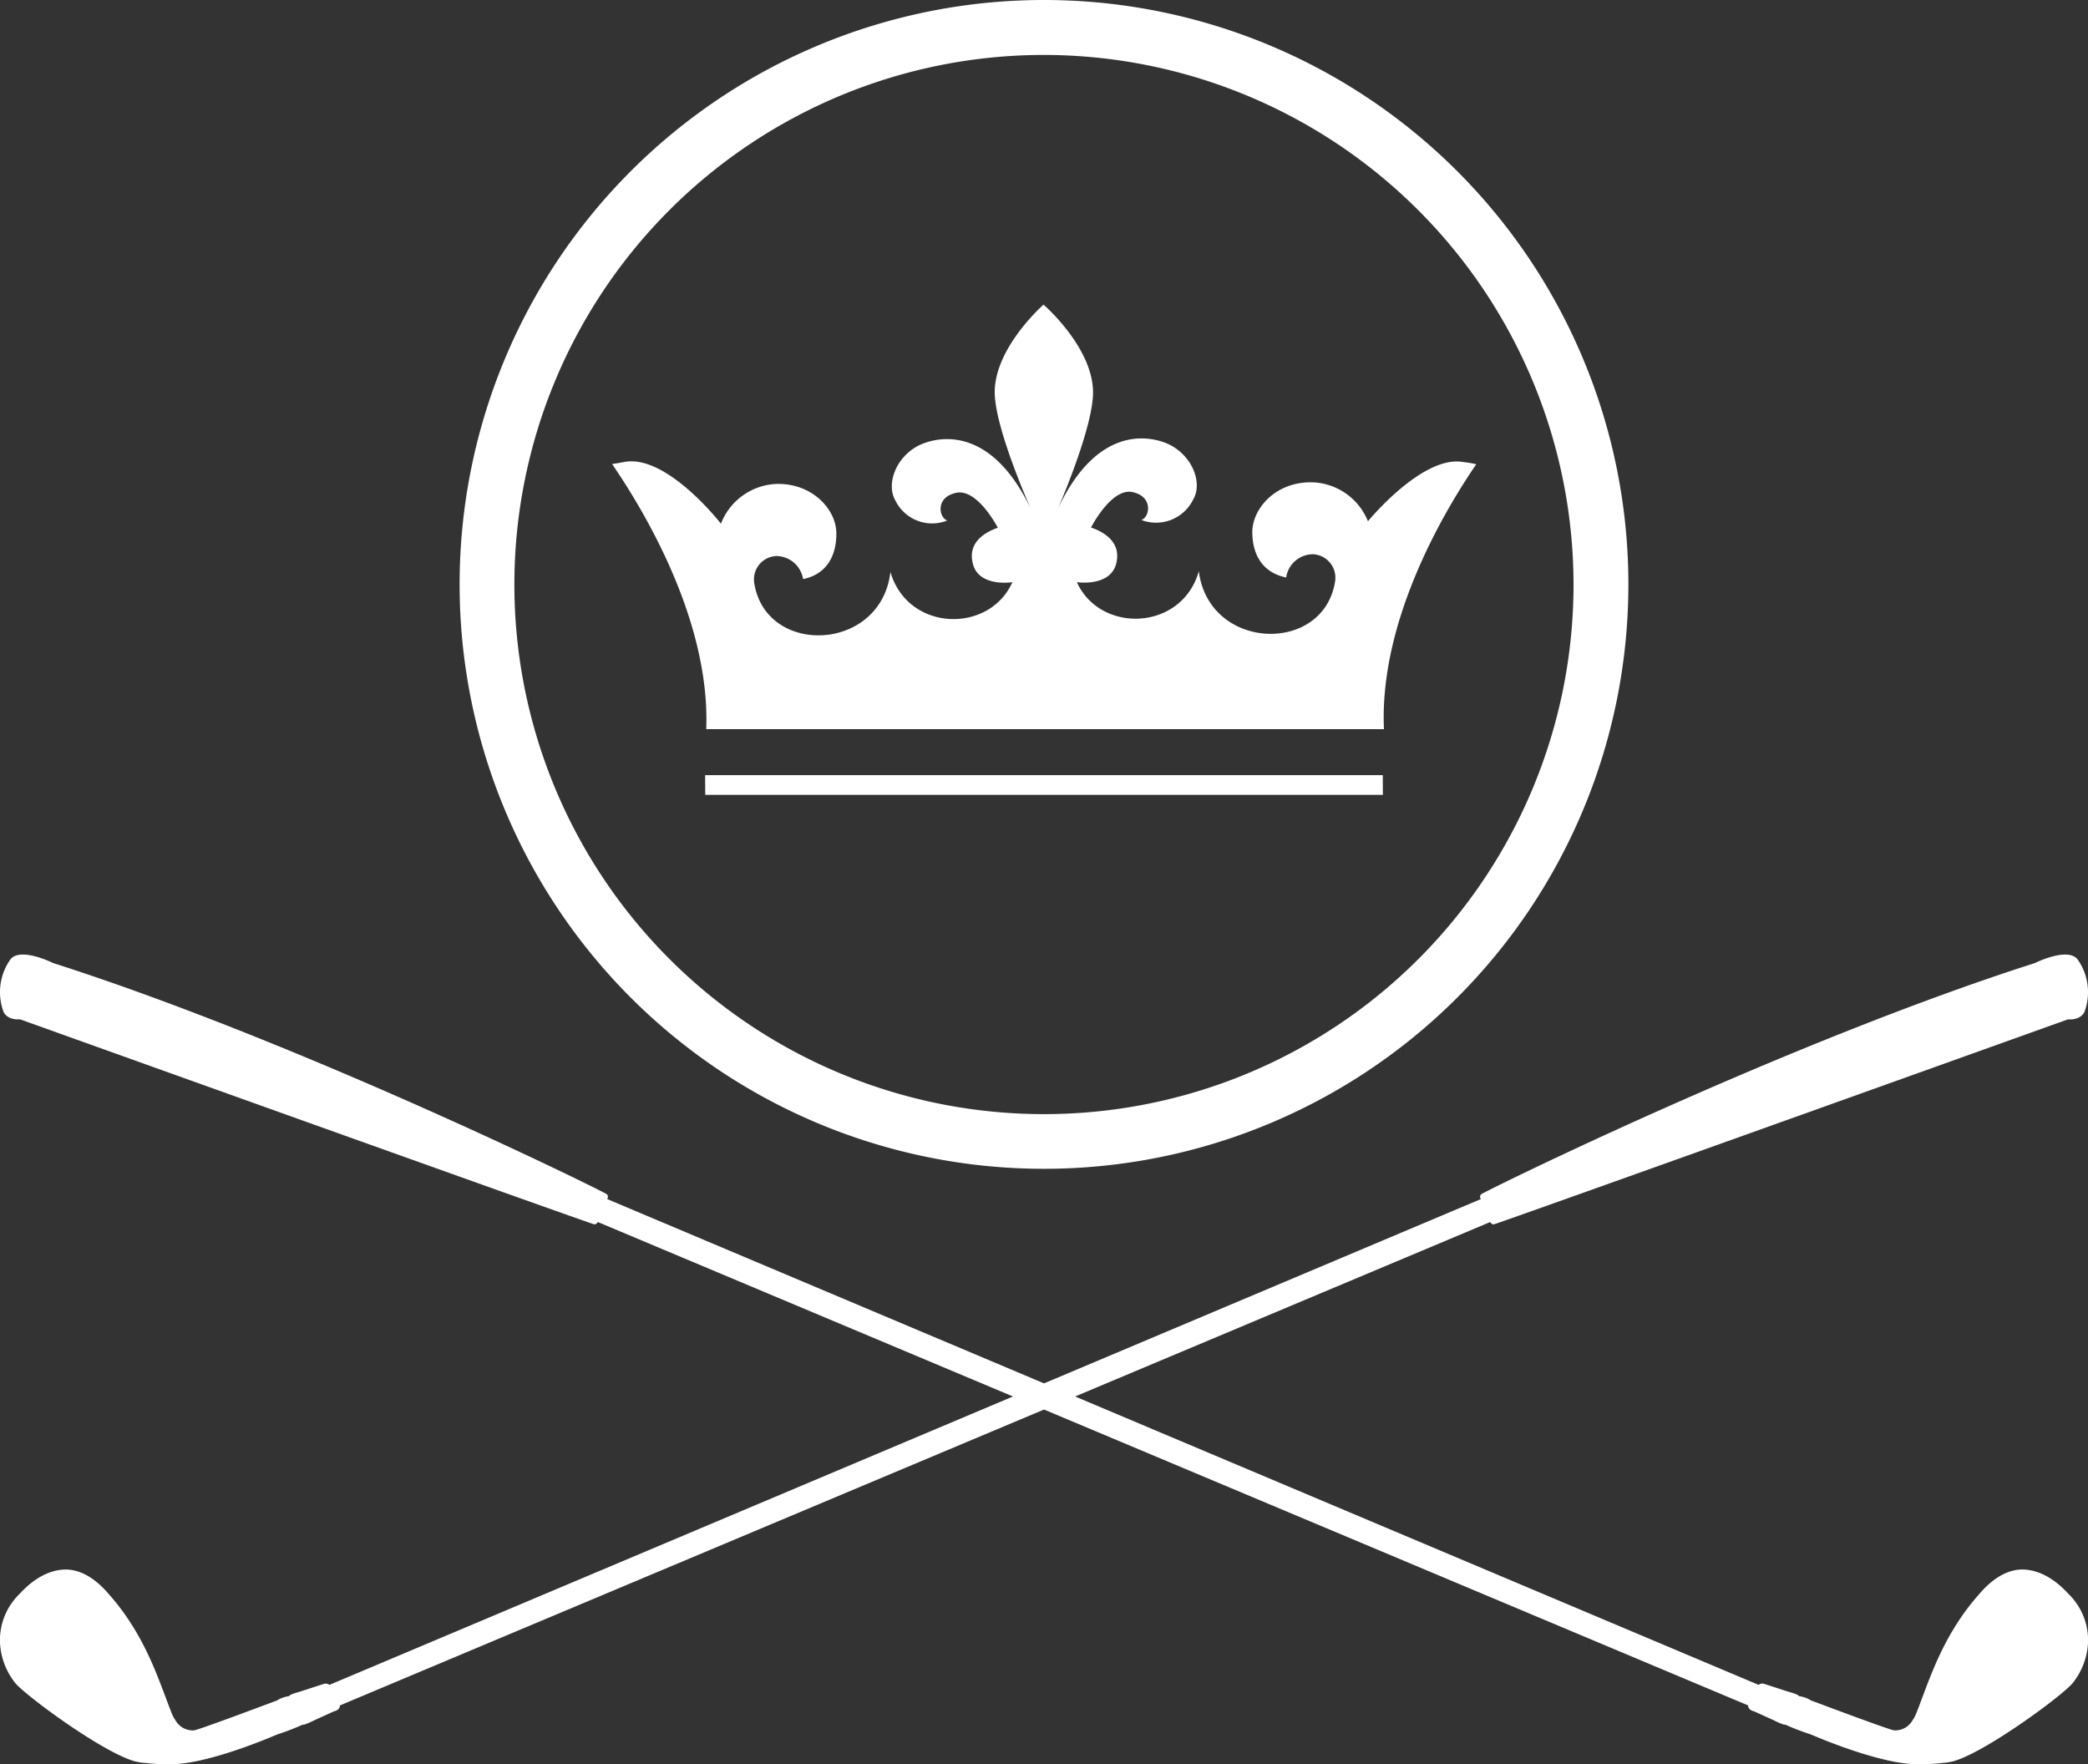
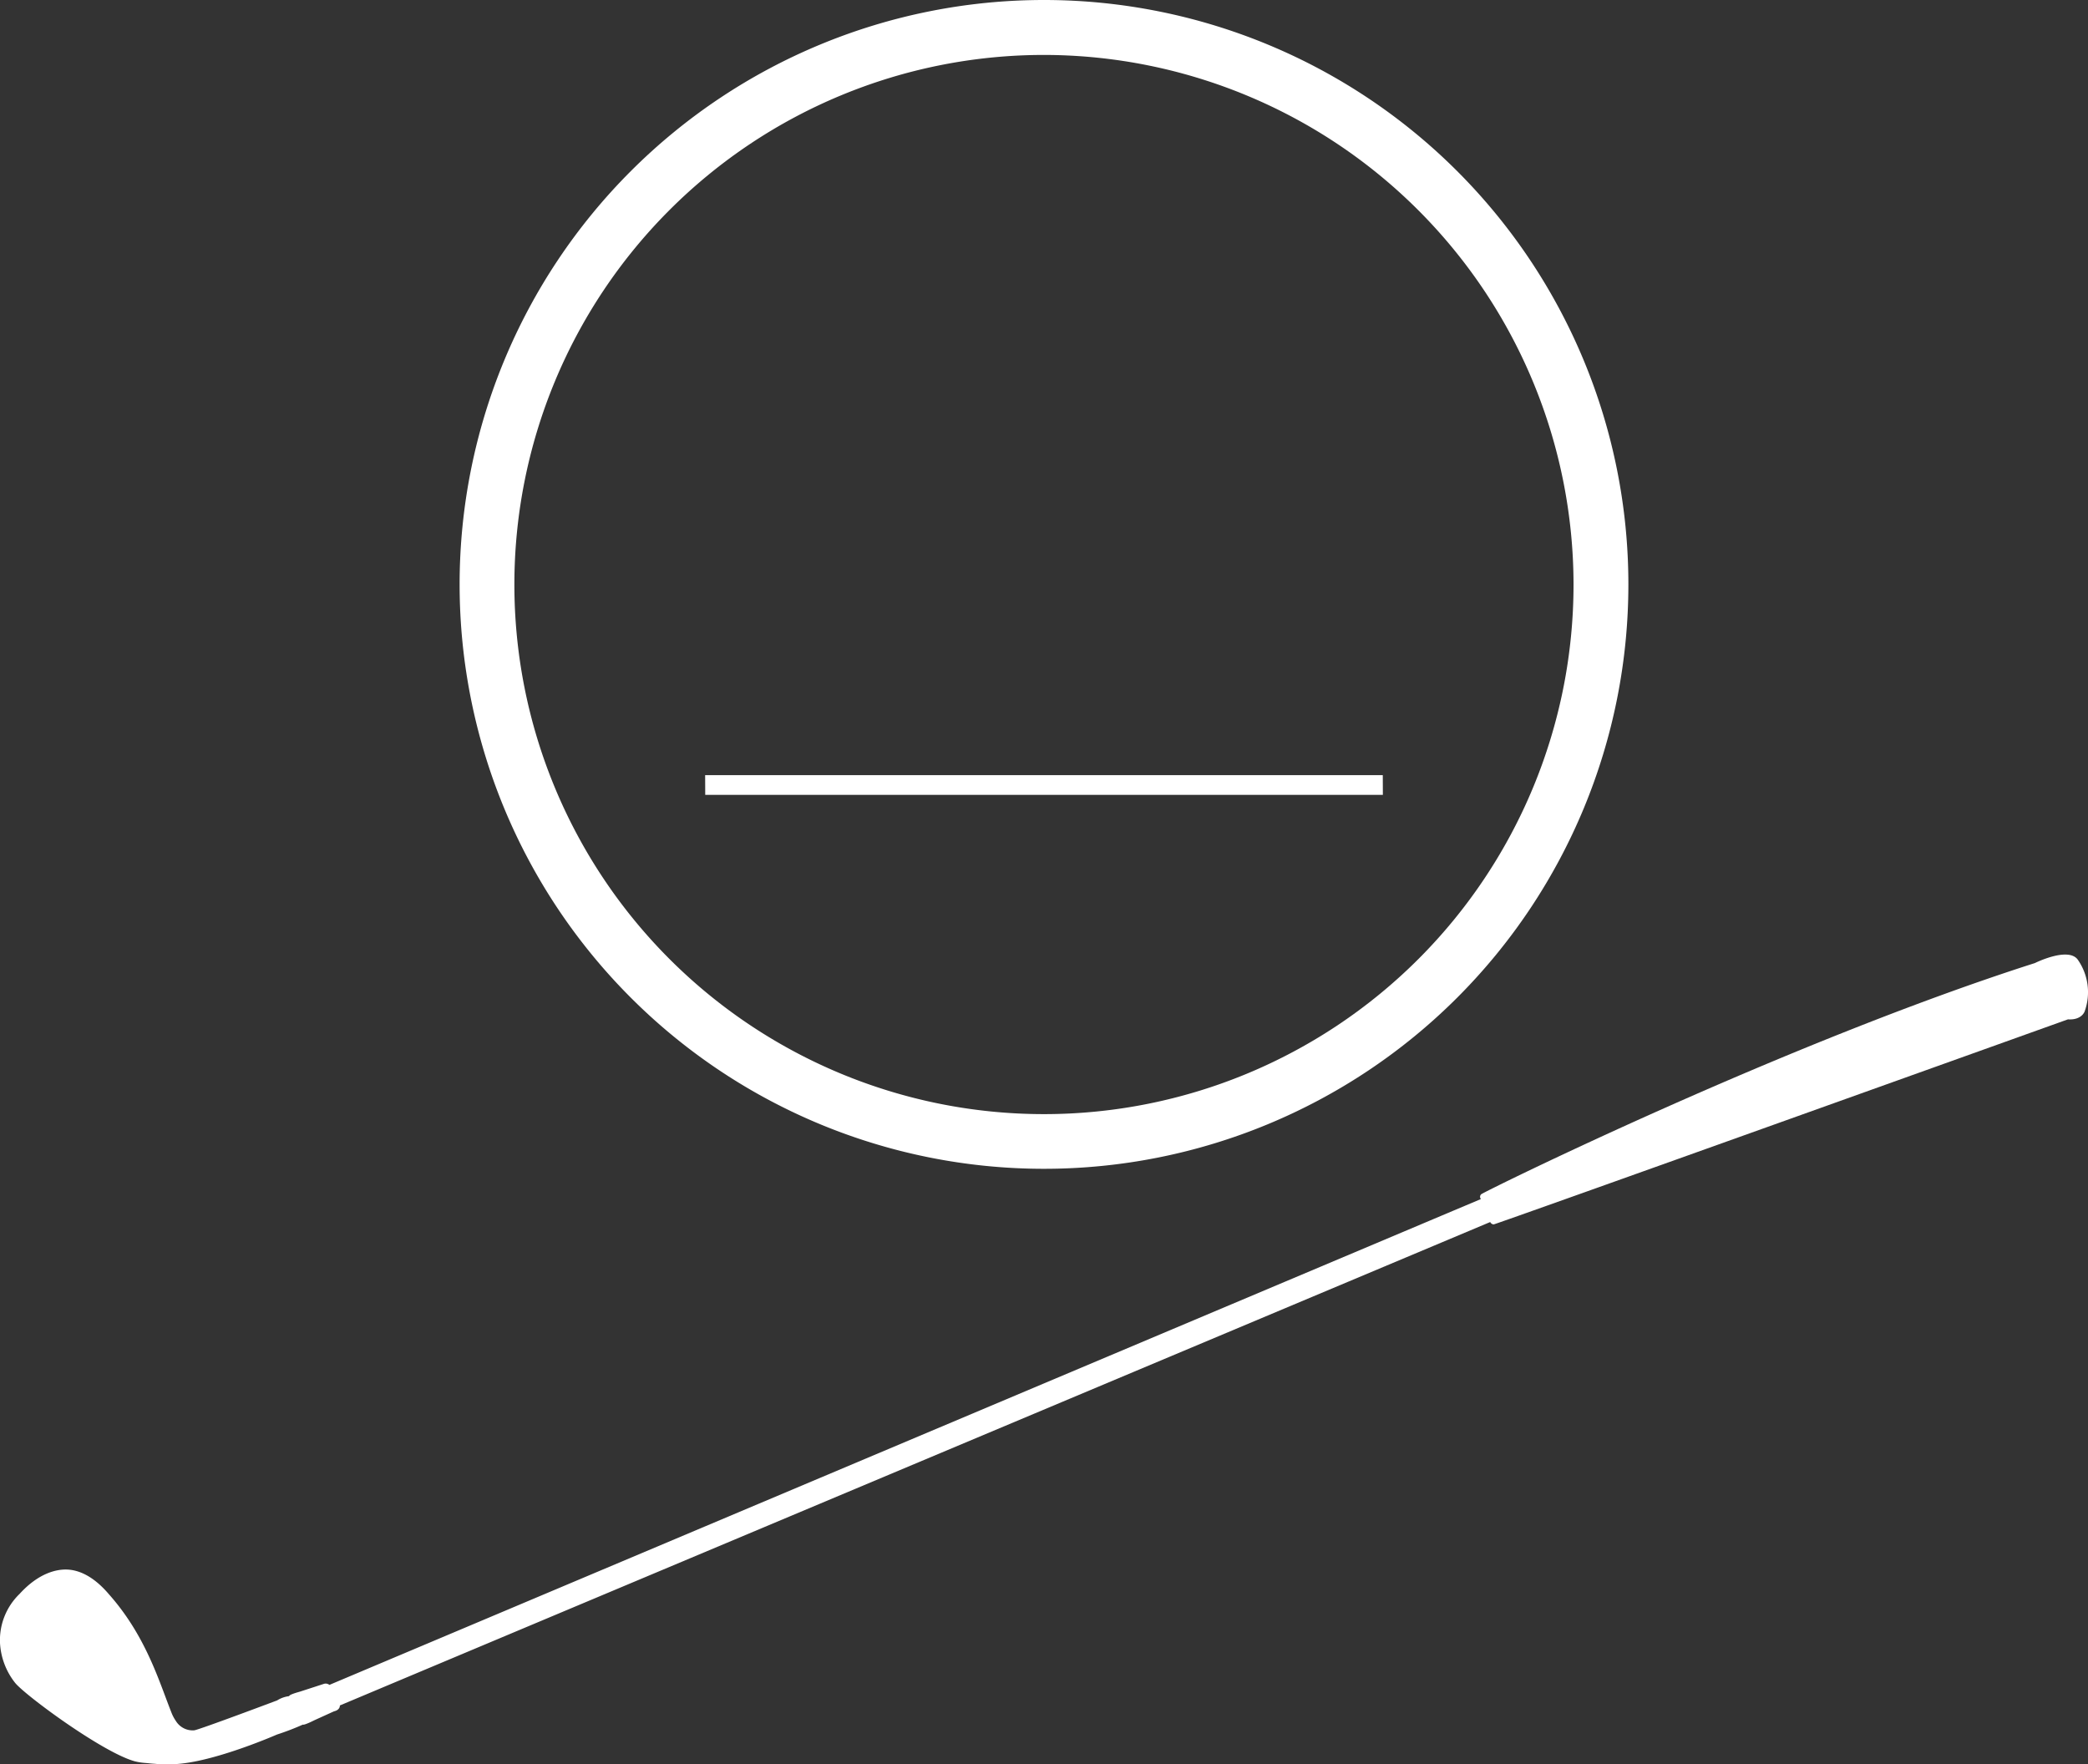
<svg xmlns="http://www.w3.org/2000/svg" width="267.797" height="226.281" viewBox="0 0 267.797 226.281">
  <rect x="0" y="0" width="267.797" height="226.281" fill="#333333" stroke="none" />
  <g id="Group_2866" data-name="Group 2866" transform="translate(-23.551 -14.662)">
    <path id="Path_188" data-name="Path 188" d="M157.449,164.562a74.95,74.95,0,1,1,74.95-74.95A74.951,74.951,0,0,1,157.449,164.562Zm0-142.854a67.921,67.921,0,1,0,67.916,67.926v-.01A67.987,67.987,0,0,0,157.449,21.708Z" fill="#ffffff" />
-     <path id="Path_189" data-name="Path 189" d="M114.13,108.18h86.921c-.644-14.123,8.006-28.387,11.84-33.98a14.875,14.875,0,0,0-1.693-.284c-5.232-.917-12.2,7.6-12.2,7.6a7.963,7.963,0,0,0-7.34-5c-4.587,0-7.493,3.419-7.493,6.411.022,2.763,1.212,5.134,4.3,5.789l-.011-.022c.011.022.011.033.055.033a3.48,3.48,0,0,1,3.462-2.982,3.013,3.013,0,0,1,2.8,3.561c-1.551,9.339-16.187,8.8-17.465-1.387-2.162,7.668-12.626,8.05-15.641,1.409,0,0,4.249.633,5.035-2.348s-1.944-4.227-3.222-4.664c0,0,2.567-5.035,5.254-4.555,2.72.524,2.337,3.167,1.212,3.593a5.3,5.3,0,0,0,6.62-2.589c1.376-2.316-.306-6.084-3.6-7.329-2.72-1.027-8.935-1.671-13.718,8.432,0,0,4.675-10.66,4.488-15.16-.207-5.68-6.345-10.977-6.345-10.977s-6.084,5.33-6.259,11c-.142,4.544,4.608,15.138,4.608,15.138-4.85-10.06-11.063-9.361-13.761-8.334-3.3,1.256-4.926,5.046-3.562,7.373a5.243,5.243,0,0,0,6.62,2.512c-1.1-.415-1.519-3.026,1.19-3.561,2.731-.524,5.3,4.489,5.3,4.489-1.289.448-4,1.693-3.177,4.686.808,2.971,5.046,2.294,5.046,2.294-2.971,6.652-13.413,6.357-15.641-1.311-1.191,10.234-15.838,10.868-17.444,1.551a3,3,0,0,1,2.342-3.538,2.855,2.855,0,0,1,.421-.055,3.5,3.5,0,0,1,3.474,2.938c.033,0,.033-.022.065,0h.011c3-.634,4.217-3.047,4.194-5.833.012-2.971-2.927-6.368-7.492-6.357a7.977,7.977,0,0,0-7.308,5.1s-6.815-8.76-12.222-7.941c-.393.066-1.016.186-1.737.295C105.917,79.815,114.665,94.079,114.13,108.18Z" fill="#ffffff" />
    <path id="Path_190" data-name="Path 190" d="M114,116.6l-.011-2.523H200.9l.011,2.523Z" fill="#ffffff" />
    <g id="Group_666" data-name="Group 666">
      <path id="Path_192" data-name="Path 192" d="M42.17,240.762a7.72,7.72,0,0,1-1.291-.2c-4.105-1.1-14.085-8.458-15.389-10.072a9.021,9.021,0,0,1-1.938-5.1,8.245,8.245,0,0,1,2.514-6.312c2.474-2.714,4.756-3.147,6.006-3.122s3.219.552,5.443,3.164c4.742,5.339,6.427,11.155,8,15.12a5.185,5.185,0,0,0,.6,1.149,2.528,2.528,0,0,0,2.343,1.189c.6-.06,10.636-3.836,10.636-3.836a3.687,3.687,0,0,1,1.555-.548s-.192-.144,1.369-.576l3.1-1.007a.749.749,0,0,1,.677.142l147.693-62.312a.436.436,0,0,1,.033-.612c.306-.306,39.069-19.442,71.018-29.654,0,0,4.205-2.1,5.472-.47a7.273,7.273,0,0,1,.907,6.674s-.371,1.136-2.141,1.016c0,0-73.366,26.3-73.661,26.3a.535.535,0,0,1-.437-.306l-147.54,62s.066.568-.754.754l-2.513,1.141s-1.29.661-1.483.562a32.952,32.952,0,0,1-3.315,1.273s-7.062,3.1-12.035,3.7a16.411,16.411,0,0,1-3.675.048C42.933,240.846,42.66,240.8,42.17,240.762Z" fill="#ffffff" />
-       <path id="Path_192-2" data-name="Path 192" d="M271.537,240.864a16.411,16.411,0,0,1-3.675-.048c-4.973-.6-12.035-3.7-12.035-3.7a32.952,32.952,0,0,1-3.315-1.273c-.193.1-1.483-.562-1.483-.562l-2.513-1.141c-.82-.186-.754-.754-.754-.754l-147.54-62a.535.535,0,0,1-.437.306c-.3,0-73.661-26.3-73.661-26.3-1.77.12-2.141-1.016-2.141-1.016a7.271,7.271,0,0,1,.907-6.674c1.267-1.63,5.472.47,5.472.47,31.949,10.212,70.712,29.348,71.018,29.654a.436.436,0,0,1,.033.612l147.693,62.312a.749.749,0,0,1,.677-.142l3.1,1.007c1.561.432,1.369.576,1.369.576a3.687,3.687,0,0,1,1.555.548s10.036,3.776,10.636,3.836a2.528,2.528,0,0,0,2.343-1.189,5.183,5.183,0,0,0,.6-1.149c1.569-3.965,3.255-9.781,8-15.12,2.224-2.612,4.194-3.14,5.443-3.164s3.532.408,6.006,3.122a8.244,8.244,0,0,1,2.514,6.312,9.021,9.021,0,0,1-1.938,5.1c-1.3,1.614-11.284,8.971-15.39,10.072a7.691,7.691,0,0,1-1.29.2C272.239,240.8,271.966,240.846,271.537,240.864Z" fill="#ffffff" />
    </g>
  </g>
</svg>